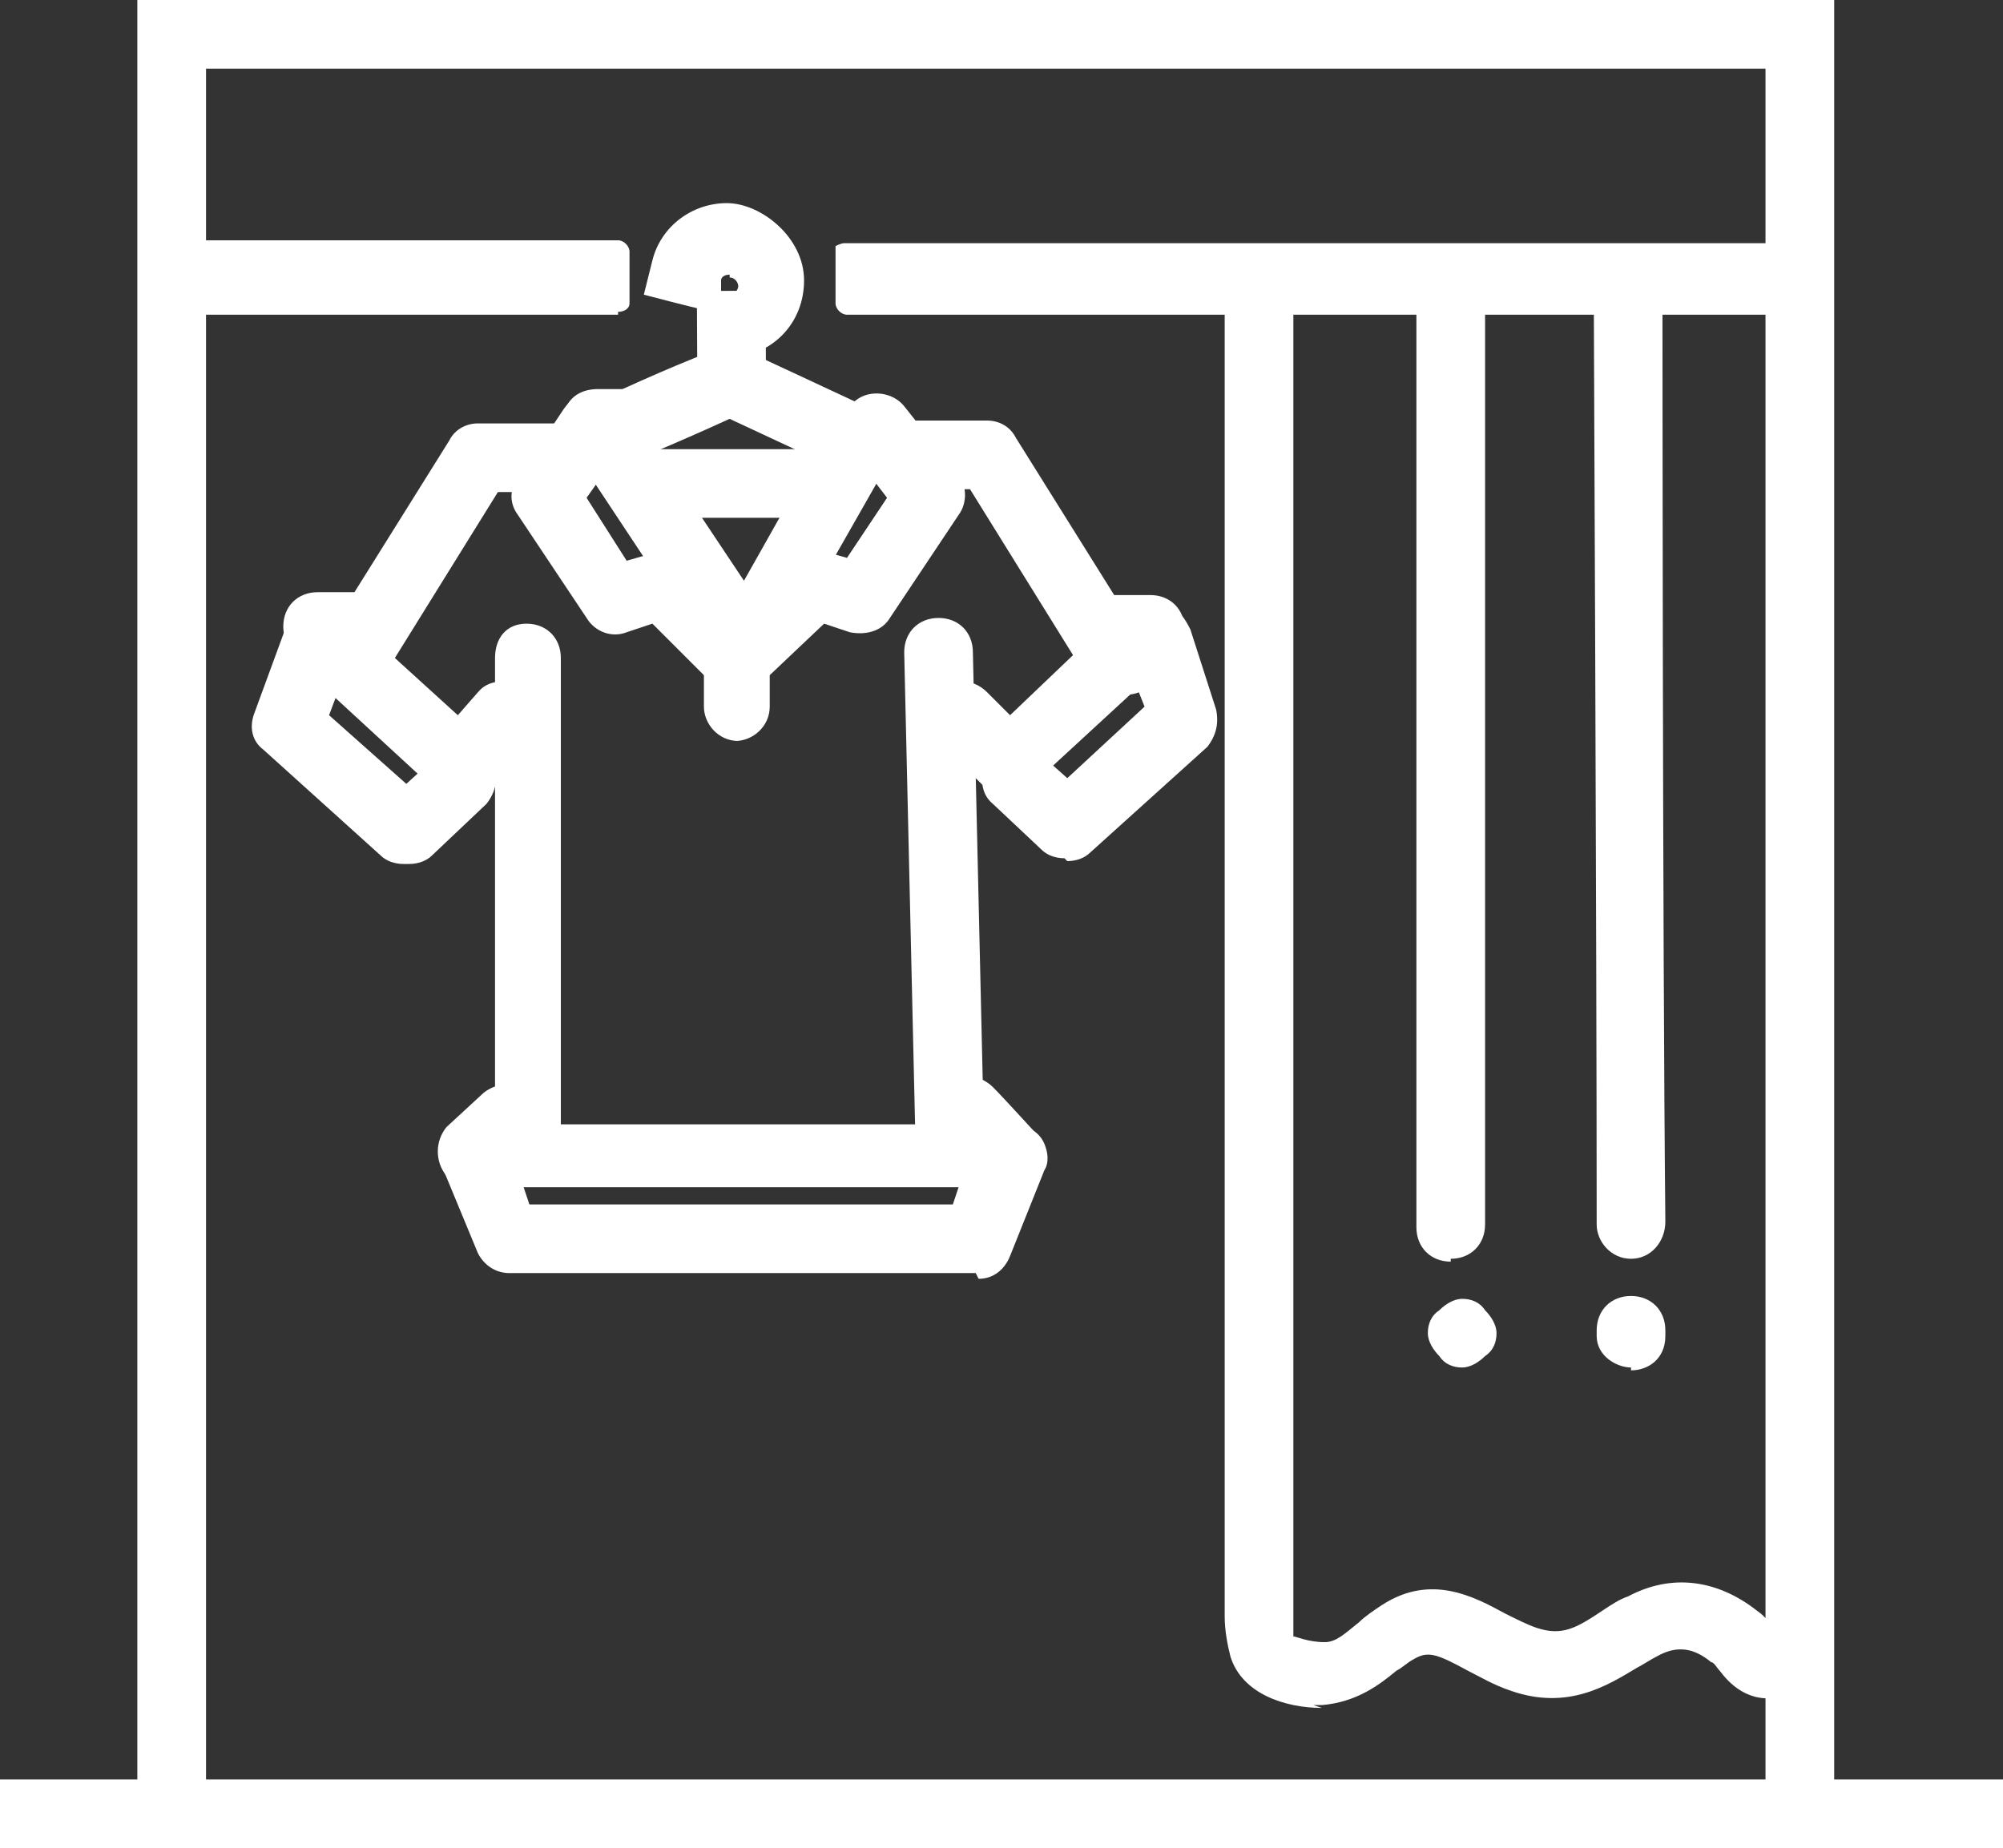
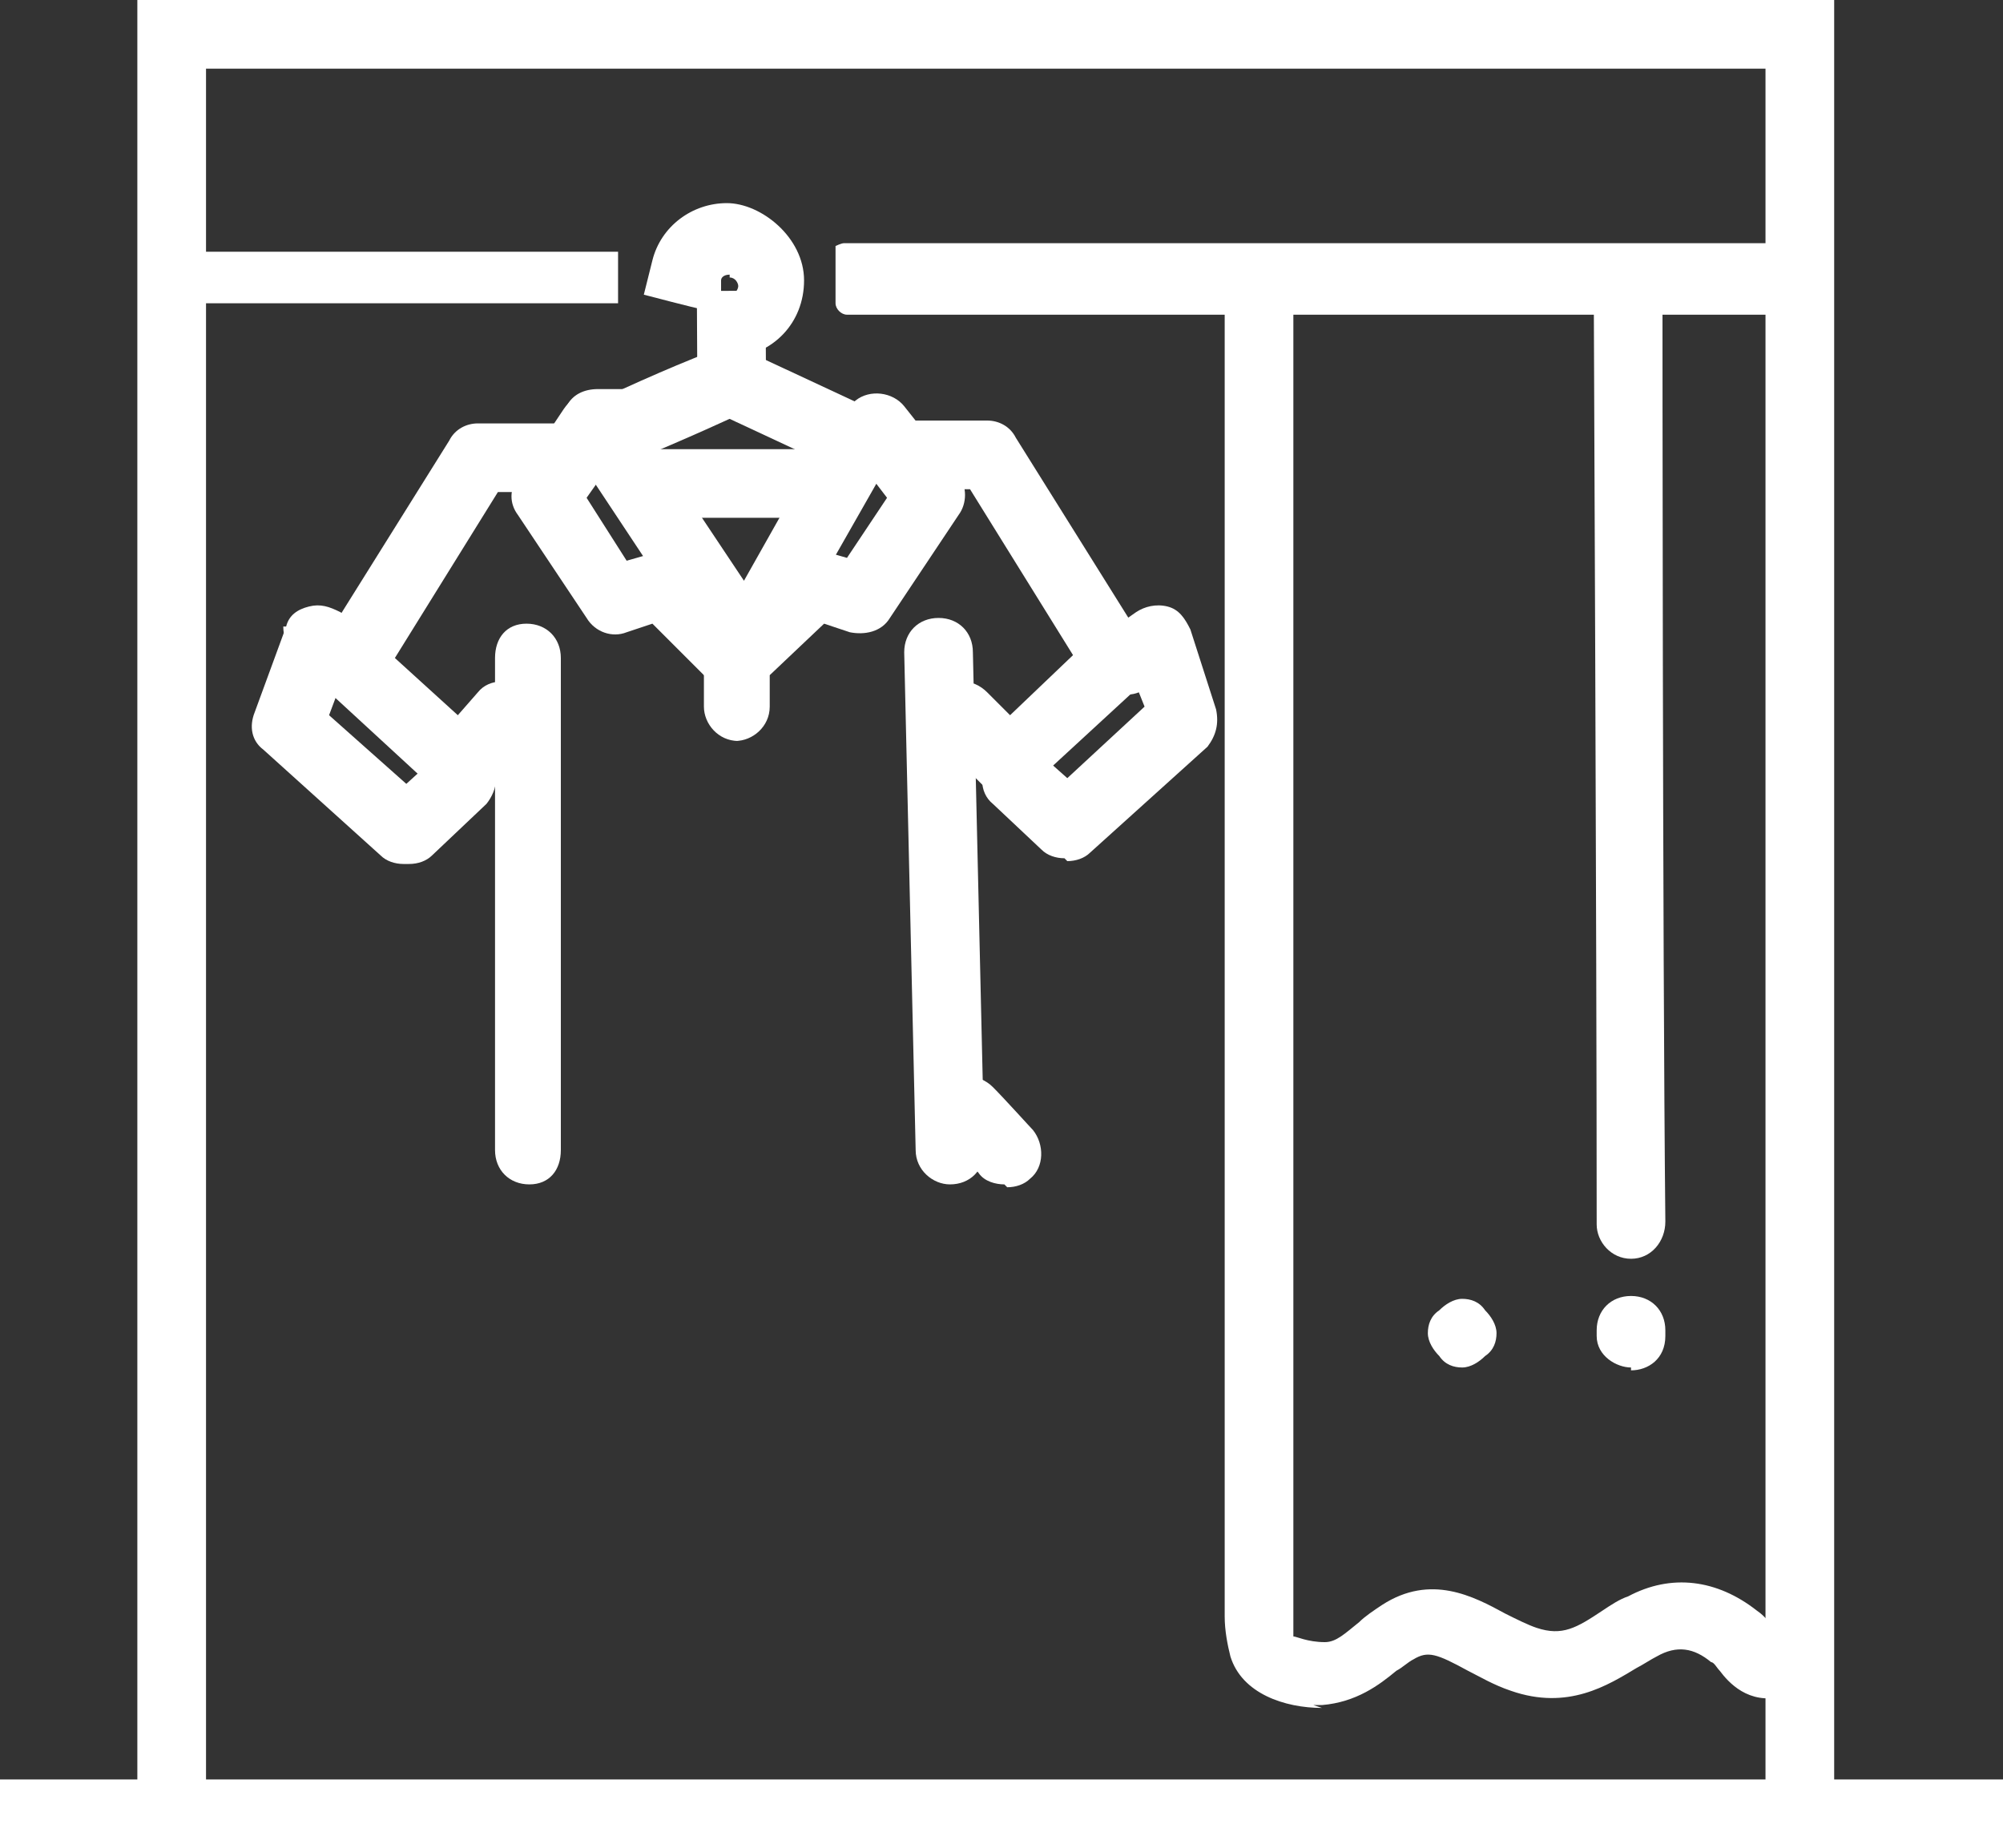
<svg xmlns="http://www.w3.org/2000/svg" id="_レイヤー_1" data-name="レイヤー_1" width="70" height="64.6" version="1.1" viewBox="0 0 70 64.6">
  <rect x="0" y="0" width="70" height="64.6" fill="#333333" stroke="none" />
  <path d="M24.5,12.7v-1.9c-.1,0-2-.5-2-.5l.3-1.2c.3-1.2,1.4-2,2.6-2s2.7,1.2,2.7,2.7-1.1,2.6-2.5,2.7h-1.2ZM25.5,9.6c-.2,0-.3.1-.3.2v.5c-.1,0,.3,0,.3,0,.2,0,.3-.2.3-.3s-.1-.3-.3-.3Z" fill="#fff" />
  <rect x="24.3" y="10.2" width="2.4" height="4" transform="translate(0 .1) rotate(-.3)" fill="#fff" />
  <rect x="26.6" y="10.9" width="2.4" height="6.9" transform="translate(3 33.5) rotate(-65)" fill="#fff" />
  <path d="M20.8,16.7l-1-2.2,1.1-.5c2.1-1,3.9-1.7,3.9-1.7l1.1-.5,1,2.2-1.1.5s-1.7.8-3.9,1.7l-1.1.5Z" fill="#fff" />
  <g>
    <path d="M18.5,41.4c-.7,0-1.2-.5-1.2-1.2v-17.2c0-.7.4-1.2,1.1-1.2h0c.7,0,1.2.5,1.2,1.2v17.2c0,.7-.4,1.2-1.1,1.2h0Z" fill="#fff" />
    <path d="M33.2,41.4c-.6,0-1.2-.5-1.2-1.2l-.4-17.4c0-.7.5-1.2,1.2-1.2.7,0,1.2.5,1.2,1.2l.4,17.4c0,.7-.5,1.2-1.2,1.2,0,0,0,0,0,0Z" fill="#fff" />
    <path d="M35.3,27.9c-.3,0-.6-.1-.9-.4l-1.6-1.6c-.5-.5-.5-1.2,0-1.7.5-.5,1.2-.5,1.7,0l.8.8,2.2-2.1-3.6-5.8h-1.9c-.7,0-1.2-.5-1.2-1.2s.5-1.2,1.2-1.2h2.5c.4,0,.8.2,1,.6l4.5,7.2c.3.5.2,1.1-.2,1.5l-3.8,3.5c-.2.2-.5.3-.8.3Z" fill="#fff" />
    <path d="M37.2,30c-.3,0-.6-.1-.8-.3l-1.7-1.6c-.5-.4-.5-1.2,0-1.7.4-.5,1.2-.5,1.7,0l.9.8,2.7-2.5-.2-.5c-.5.2-1,0-1.4-.4-.4-.5-.3-1.3.3-1.7l1-.7c.3-.2.7-.3,1.1-.2.4.1.6.4.8.8l.9,2.8c.1.5,0,.9-.3,1.3l-4.1,3.7c-.2.2-.5.3-.8.3Z" fill="#fff" />
-     <path d="M40.2,23.2h-1.7c-.7,0-1.2-.5-1.2-1.2s.5-1.2,1.2-1.2h1.7c.7,0,1.2.5,1.2,1.2s-.5,1.2-1.2,1.2Z" fill="#fff" />
    <g>
      <path d="M16,27.9c-.3,0-.6-.1-.8-.3l-3.8-3.5c-.4-.4-.5-1-.2-1.5l4.5-7.2c.2-.4.6-.6,1-.6h3.2c.7,0,1.2.5,1.2,1.2s-.5,1.2-1.2,1.2h-2.5l-3.6,5.8,2.2,2,.7-.8c.4-.5,1.2-.5,1.7,0,.5.4.5,1.2,0,1.7l-1.5,1.6c-.2.2-.5.4-.8.4,0,0,0,0,0,0Z" fill="#fff" />
      <path d="M14.1,30.2c-.3,0-.6-.1-.8-.3l-4.1-3.7c-.4-.3-.5-.8-.3-1.3l1.1-3c.1-.4.4-.6.8-.7.4-.1.7,0,1.1.2l1,.7c.5.4.7,1.1.3,1.7-.3.5-.9.6-1.4.4l-.3.8,2.7,2.4,1.1-1c.5-.5,1.2-.4,1.7,0,.5.5.4,1.2,0,1.7l-1.9,1.8c-.2.2-.5.3-.8.3Z" fill="#fff" />
-       <path d="M12.7,23.1h-1.6c-.7,0-1.2-.5-1.2-1.2s.5-1.2,1.2-1.2h1.6c.7,0,1.2.5,1.2,1.2s-.5,1.2-1.2,1.2Z" fill="#fff" />
+       <path d="M12.7,23.1h-1.6c-.7,0-1.2-.5-1.2-1.2h1.6c.7,0,1.2.5,1.2,1.2s-.5,1.2-1.2,1.2Z" fill="#fff" />
    </g>
-     <path d="M34.1,44.5h-16.3c-.5,0-.9-.3-1.1-.7l-1.2-2.9c-.2-.4-.1-.8.1-1.1.2-.3.6-.5,1-.5h18.8s0,0,0,0c.4,0,.8.2,1,.5.2.3.3.8.1,1.1l-1.2,3c-.2.5-.6.8-1.1.8ZM18.6,42.1h14.7l.2-.6h-15.2s.2.6.2.6Z" fill="#fff" />
-     <path d="M16.5,41.5c-.3,0-.6-.1-.9-.4-.4-.5-.4-1.2,0-1.7l1.3-1.2c.5-.4,1.2-.4,1.7,0,.4.5.4,1.2,0,1.7l-1.3,1.2c-.2.2-.5.3-.8.3Z" fill="#fff" />
    <path d="M35.1,41.4c-.3,0-.7-.1-.9-.4-.3-.4-1-1.1-1.2-1.3-.5-.4-.5-1.2,0-1.7.4-.5,1.2-.5,1.7,0,.4.4,1.3,1.4,1.4,1.5.4.5.4,1.3-.1,1.7-.2.2-.5.3-.8.3Z" fill="#fff" />
    <path d="M25.9,23.6c-.4,0-.8-.2-1-.5l-5.1-7.7c-.2-.4-.3-.8,0-1.2.2-.4.6-.6,1.1-.6h.9c.7,0,1.2.5,1.2,1.2s0,.5-.2.7l3.2,4.8,3.1-5.5c.3-.6,1.1-.8,1.6-.5.6.3.8,1.1.5,1.6l-4.1,7.2c-.2.4-.6.6-1,.6,0,0,0,0,0,0Z" fill="#fff" />
    <path d="M25.8,24.3c-.3,0-.6-.1-.8-.3l-2.2-2.2-.9.3c-.5.2-1.1,0-1.4-.5l-2.4-3.6c-.3-.4-.3-.9,0-1.3l1.6-2.4c.4-.6,1.1-.7,1.7-.3.5.4.7,1.1.3,1.7l-1.2,1.7,1.4,2.2.7-.2c.4-.1.9,0,1.2.3l2.7,2.7c.5.5.5,1.2,0,1.7-.2.2-.5.4-.9.4Z" fill="#fff" />
    <path d="M28.6,18.1h-5.7c-.7,0-1.2-.5-1.2-1.2s.5-1.2,1.2-1.2h5.7c.7,0,1.2.5,1.2,1.2s-.5,1.2-1.2,1.2Z" fill="#fff" />
    <path d="M25.8,25.9s0,0,0,0c-.7,0-1.2-.6-1.2-1.2v-1.6c0-.3.2-.6.4-.8l2.7-2.7c.3-.3.8-.4,1.2-.3l.7.2,1.4-2.1-1.3-1.7c-.4-.5-.3-1.3.2-1.7.5-.4,1.3-.3,1.7.2l1.9,2.4c.3.4.3,1,0,1.4l-2.4,3.6c-.3.5-.9.6-1.4.5l-.9-.3-1.9,1.8v1.1c0,.7-.6,1.2-1.2,1.2Z" fill="#fff" />
  </g>
  <polygon points="64.1 64.1 61.7 64.1 61.7 2.4 7.2 2.4 7.2 63 4.8 63 4.8 0 64.1 0 64.1 64.1" fill="#fff" />
  <g>
    <path d="M21.6,8.8H6.2v1.8h15.4c0-.6,0-1.2,0-1.8Z" fill="#fff" />
-     <path d="M21.6,11H6.2c-.2,0-.4-.2-.4-.4v-1.8c0-.2.2-.4.4-.4h15.4c.2,0,.4.2.4.4,0,.2,0,.4,0,.6,0,.4,0,.8,0,1.2,0,.2-.2.3-.4.3ZM6.6,10.2h14.7c0-.3,0-.5,0-.8,0,0,0-.2,0-.2H6.6v1Z" fill="#fff" />
  </g>
  <g>
    <path d="M29.7,8.8c0,.6,0,1.2,0,1.8h33.5v-1.8H29.7Z" fill="#fff" />
    <path d="M63.1,11H29.6c-.2,0-.4-.2-.4-.4,0-.2,0-.5,0-.7,0-.4,0-.7,0-1,0-.1,0-.2,0-.3,0,0,.2-.1.3-.1h33.4c.2,0,.4.2.4.4v1.8c0,.2-.2.4-.4.4ZM30,10.2h32.7v-1H30.1c0,.3,0,.5,0,.8,0,0,0,.2,0,.3Z" fill="#fff" />
  </g>
  <path d="M46.2,59.7c-1.3,0-2.8-.5-3.2-1.8-.1-.4-.2-.9-.2-1.4h0V10.2h2.4v46.4c0,.1,0,.4,0,.6.1,0,.5.2,1.1.2.4,0,.7-.3,1.2-.7.2-.2.5-.4.8-.6,1.7-1.1,3.2-.3,4.3.3.4.2.8.4,1.1.5.9.3,1.4,0,2.3-.6.3-.2.6-.4.9-.5,1.5-.8,3.1-.6,4.5.5.3.2.5.5.6.6,0,0,0,0,0,0l.9-.2.6,2.3-1.2.3c-1.2.3-1.9-.5-2.2-.9-.1-.1-.2-.3-.3-.3-.6-.5-1.2-.6-1.9-.2-.2.1-.5.3-.7.4-1,.6-2.4,1.5-4.4.8-.6-.2-1.1-.5-1.5-.7-1.1-.6-1.4-.7-1.9-.4-.2.1-.4.3-.6.4-.6.5-1.4,1.1-2.6,1.2,0,0-.2,0-.3,0Z" fill="#fff" />
  <path d="M51.1,47.8c-.3,0-.6-.1-.8-.4-.2-.2-.4-.5-.4-.8s.1-.6.4-.8c.2-.2.5-.4.8-.4s.6.1.8.4c.2.2.4.5.4.8s-.1.6-.4.8c-.2.2-.5.4-.8.4Z" fill="#fff" />
-   <path d="M50.7,44.1c-.7,0-1.2-.5-1.2-1.2V10.7c0-.7.5-1.2,1.2-1.2s1.2.5,1.2,1.2v32.1c0,.7-.5,1.2-1.2,1.2Z" fill="#fff" />
  <path d="M57,47.8c-.5,0-1.2-.4-1.2-1.1h0c0-.1,0-.1,0-.1,0,0,0,0,0,0,0,0,0,0,0-.1,0-.7.5-1.2,1.2-1.2.7,0,1.2.5,1.2,1.2v.2c0,.8-.6,1.2-1.2,1.2h0Z" fill="#fff" />
  <path d="M57,44c-.7,0-1.2-.6-1.2-1.2,0-9.8-.1-32-.1-32.2,0-.7.5-1.3,1.2-1.3h0c.7,0,1.2.6,1.2,1.2,0,.2,0,22.4.1,32.2,0,.7-.5,1.3-1.2,1.3h0Z" fill="#fff" />
  <rect y="62.2" width="70" height="2.4" fill="#fff" />
</svg>